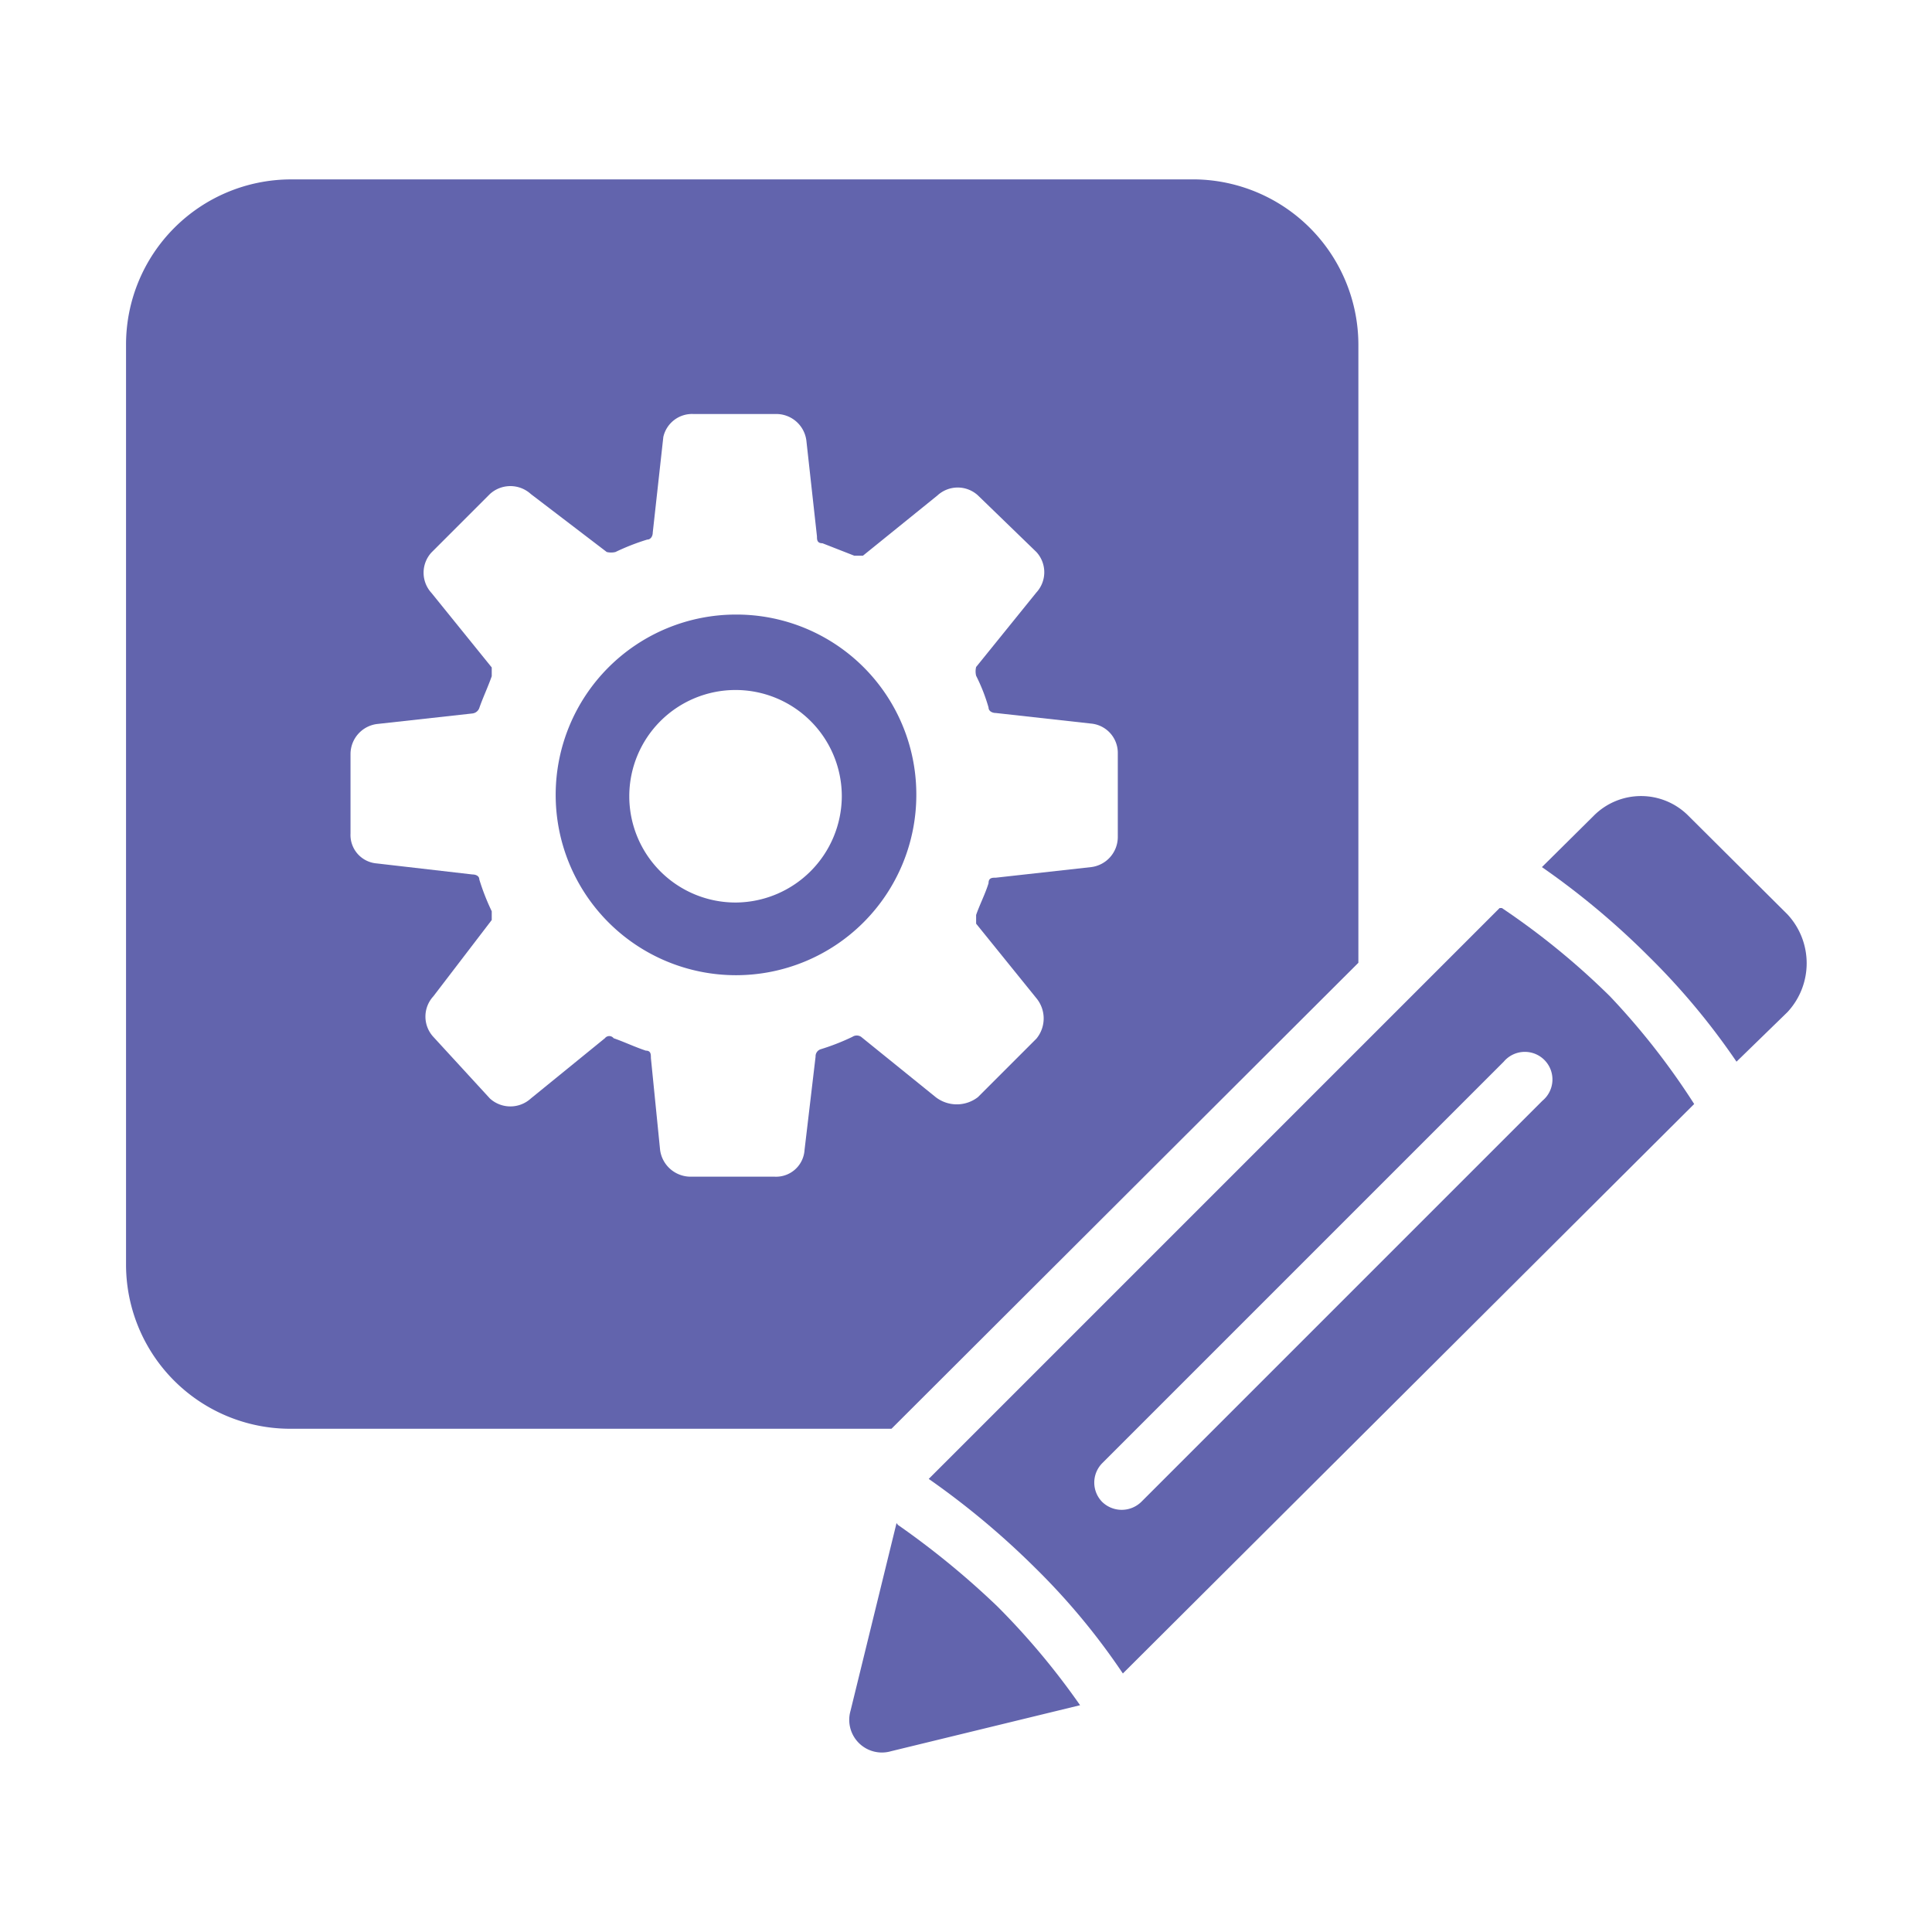
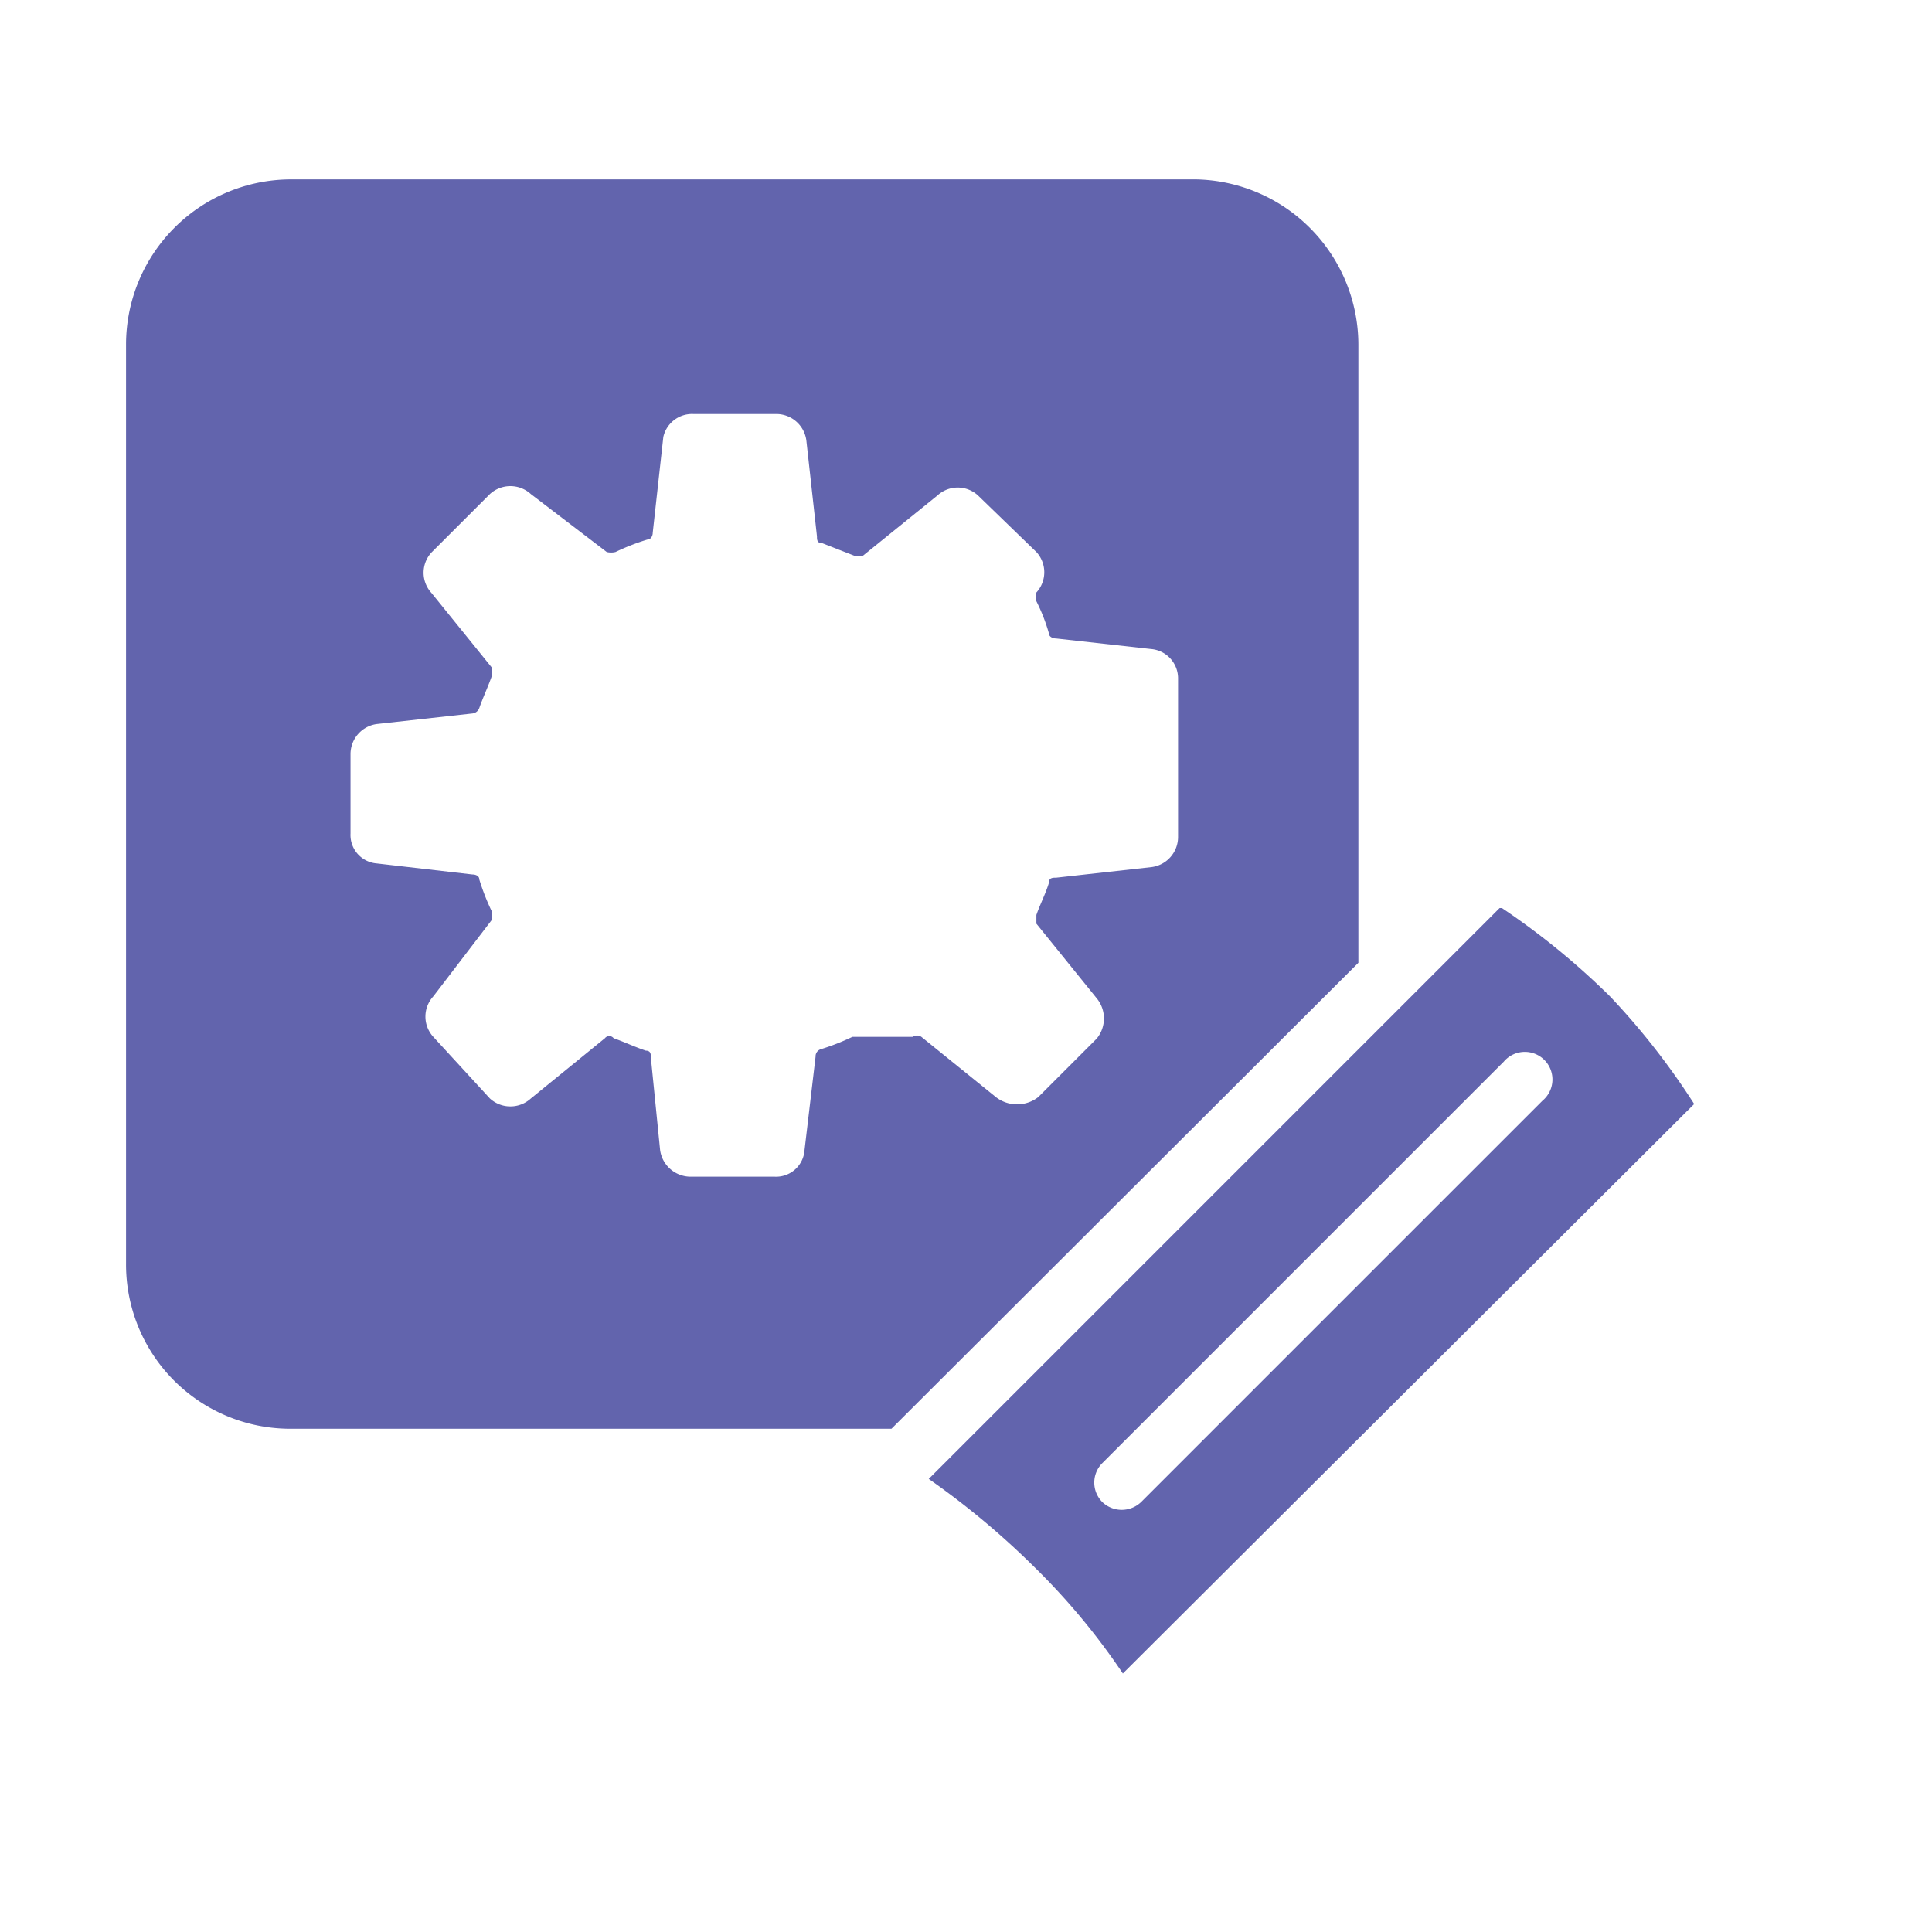
<svg xmlns="http://www.w3.org/2000/svg" id="レイヤー_1" data-name="レイヤー 1" viewBox="0 0 42 42">
  <defs>
    <style>.cls-1{fill:#6264ad;}</style>
  </defs>
-   <path class="cls-1" d="M16,13.36a3.92,3.92,0,1,0,3.92,3.92A3.91,3.91,0,0,0,16,13.36m0,6.26a2.31,2.31,0,1,1,2.3-2.3,2.32,2.32,0,0,1-2.3,2.3" />
-   <path class="cls-1" d="M29.53,20.93V7.48A3.6,3.6,0,0,0,26,3.9H6.31A3.59,3.59,0,0,0,2.74,7.48v20a3.57,3.57,0,0,0,3.57,3.58H19.38Zm-11,1.61a4.92,4.92,0,0,1-.69.27.16.16,0,0,0-.11.16L17.49,25a.62.62,0,0,1-.65.58H15a.67.67,0,0,1-.65-.58L14.15,23c0-.08,0-.16-.11-.16-.24-.08-.47-.19-.7-.27a.12.12,0,0,0-.19,0l-1.61,1.31a.66.66,0,0,1-.89,0L9.42,22.54a.65.65,0,0,1,0-.88L10.69,20s0-.15,0-.19a4.92,4.92,0,0,1-.27-.69c0-.08-.08-.11-.15-.11l-2.08-.24a.62.62,0,0,1-.57-.65V16.39a.66.66,0,0,1,.57-.65l2.08-.23a.18.18,0,0,0,.15-.12c.08-.23.19-.46.27-.69,0-.08,0-.15,0-.19L9.38,12.89a.65.65,0,0,1,0-.88l1.27-1.27a.66.66,0,0,1,.89,0L13.19,12a.4.4,0,0,0,.19,0,4.92,4.92,0,0,1,.69-.27c.08,0,.12-.08.12-.15l.23-2.08A.64.64,0,0,1,15.07,9h1.81a.66.66,0,0,1,.65.58l.23,2.08c0,.07,0,.15.12.15l.69.27c.08,0,.15,0,.19,0l1.62-1.31a.65.65,0,0,1,.88,0L22.53,12a.65.65,0,0,1,0,.88l-1.31,1.62a.4.4,0,0,0,0,.19,3.94,3.94,0,0,1,.27.69c0,.08.08.12.16.12l2.07.23a.64.64,0,0,1,.58.65V18.2a.66.66,0,0,1-.58.65l-2.07.23c-.08,0-.16,0-.16.12-.07.23-.19.46-.27.69,0,.08,0,.15,0,.19l1.31,1.62a.69.69,0,0,1,0,.88l-1.27,1.27a.75.75,0,0,1-.92,0l-1.62-1.31a.17.17,0,0,0-.19,0" />
+   <path class="cls-1" d="M29.53,20.93V7.48A3.6,3.6,0,0,0,26,3.9H6.31A3.59,3.59,0,0,0,2.74,7.48v20a3.57,3.57,0,0,0,3.57,3.58H19.38Zm-11,1.61a4.92,4.92,0,0,1-.69.27.16.16,0,0,0-.11.16L17.49,25a.62.62,0,0,1-.65.58H15a.67.67,0,0,1-.65-.58L14.15,23c0-.08,0-.16-.11-.16-.24-.08-.47-.19-.7-.27a.12.12,0,0,0-.19,0l-1.61,1.31a.66.66,0,0,1-.89,0L9.42,22.54a.65.65,0,0,1,0-.88L10.69,20s0-.15,0-.19a4.92,4.92,0,0,1-.27-.69c0-.08-.08-.11-.15-.11l-2.08-.24a.62.62,0,0,1-.57-.65V16.39a.66.66,0,0,1,.57-.65l2.08-.23a.18.18,0,0,0,.15-.12c.08-.23.19-.46.27-.69,0-.08,0-.15,0-.19L9.38,12.89a.65.65,0,0,1,0-.88l1.27-1.27a.66.66,0,0,1,.89,0L13.19,12a.4.4,0,0,0,.19,0,4.92,4.92,0,0,1,.69-.27c.08,0,.12-.08.12-.15l.23-2.08A.64.64,0,0,1,15.07,9h1.81a.66.66,0,0,1,.65.58l.23,2.08c0,.07,0,.15.12.15l.69.27c.08,0,.15,0,.19,0l1.62-1.31a.65.65,0,0,1,.88,0L22.53,12a.65.65,0,0,1,0,.88a.4.4,0,0,0,0,.19,3.94,3.94,0,0,1,.27.69c0,.08.08.12.16.12l2.07.23a.64.64,0,0,1,.58.65V18.2a.66.66,0,0,1-.58.65l-2.07.23c-.08,0-.16,0-.16.12-.07.23-.19.46-.27.69,0,.08,0,.15,0,.19l1.31,1.62a.69.69,0,0,1,0,.88l-1.27,1.27a.75.75,0,0,1-.92,0l-1.62-1.31a.17.17,0,0,0-.19,0" />
  <path class="cls-1" d="M32.6,19.74,20.19,32.15a17.56,17.56,0,0,1,2.3,1.92,14.71,14.71,0,0,1,1.92,2.31L36.83,24A15.67,15.67,0,0,0,35,21.66a16.2,16.2,0,0,0-2.35-1.92m.88,4.19-8.72,8.72a.61.61,0,0,1-.85,0,.6.6,0,0,1,0-.84l8.73-8.73a.6.6,0,1,1,.84.85" />
-   <path class="cls-1" d="M19.49,33.11l-1,4.08a.71.71,0,0,0,.88.88l4.11-1a15.93,15.93,0,0,0-1.8-2.15,18.09,18.09,0,0,0-2.16-1.77" />
-   <path class="cls-1" d="M38.83,19.85l-2.12-2.11a1.45,1.45,0,0,0-2.07,0l-1.12,1.11a17,17,0,0,1,2.31,1.93,15.26,15.26,0,0,1,1.92,2.3L38.86,22a1.56,1.56,0,0,0,0-2.12" />
</svg>